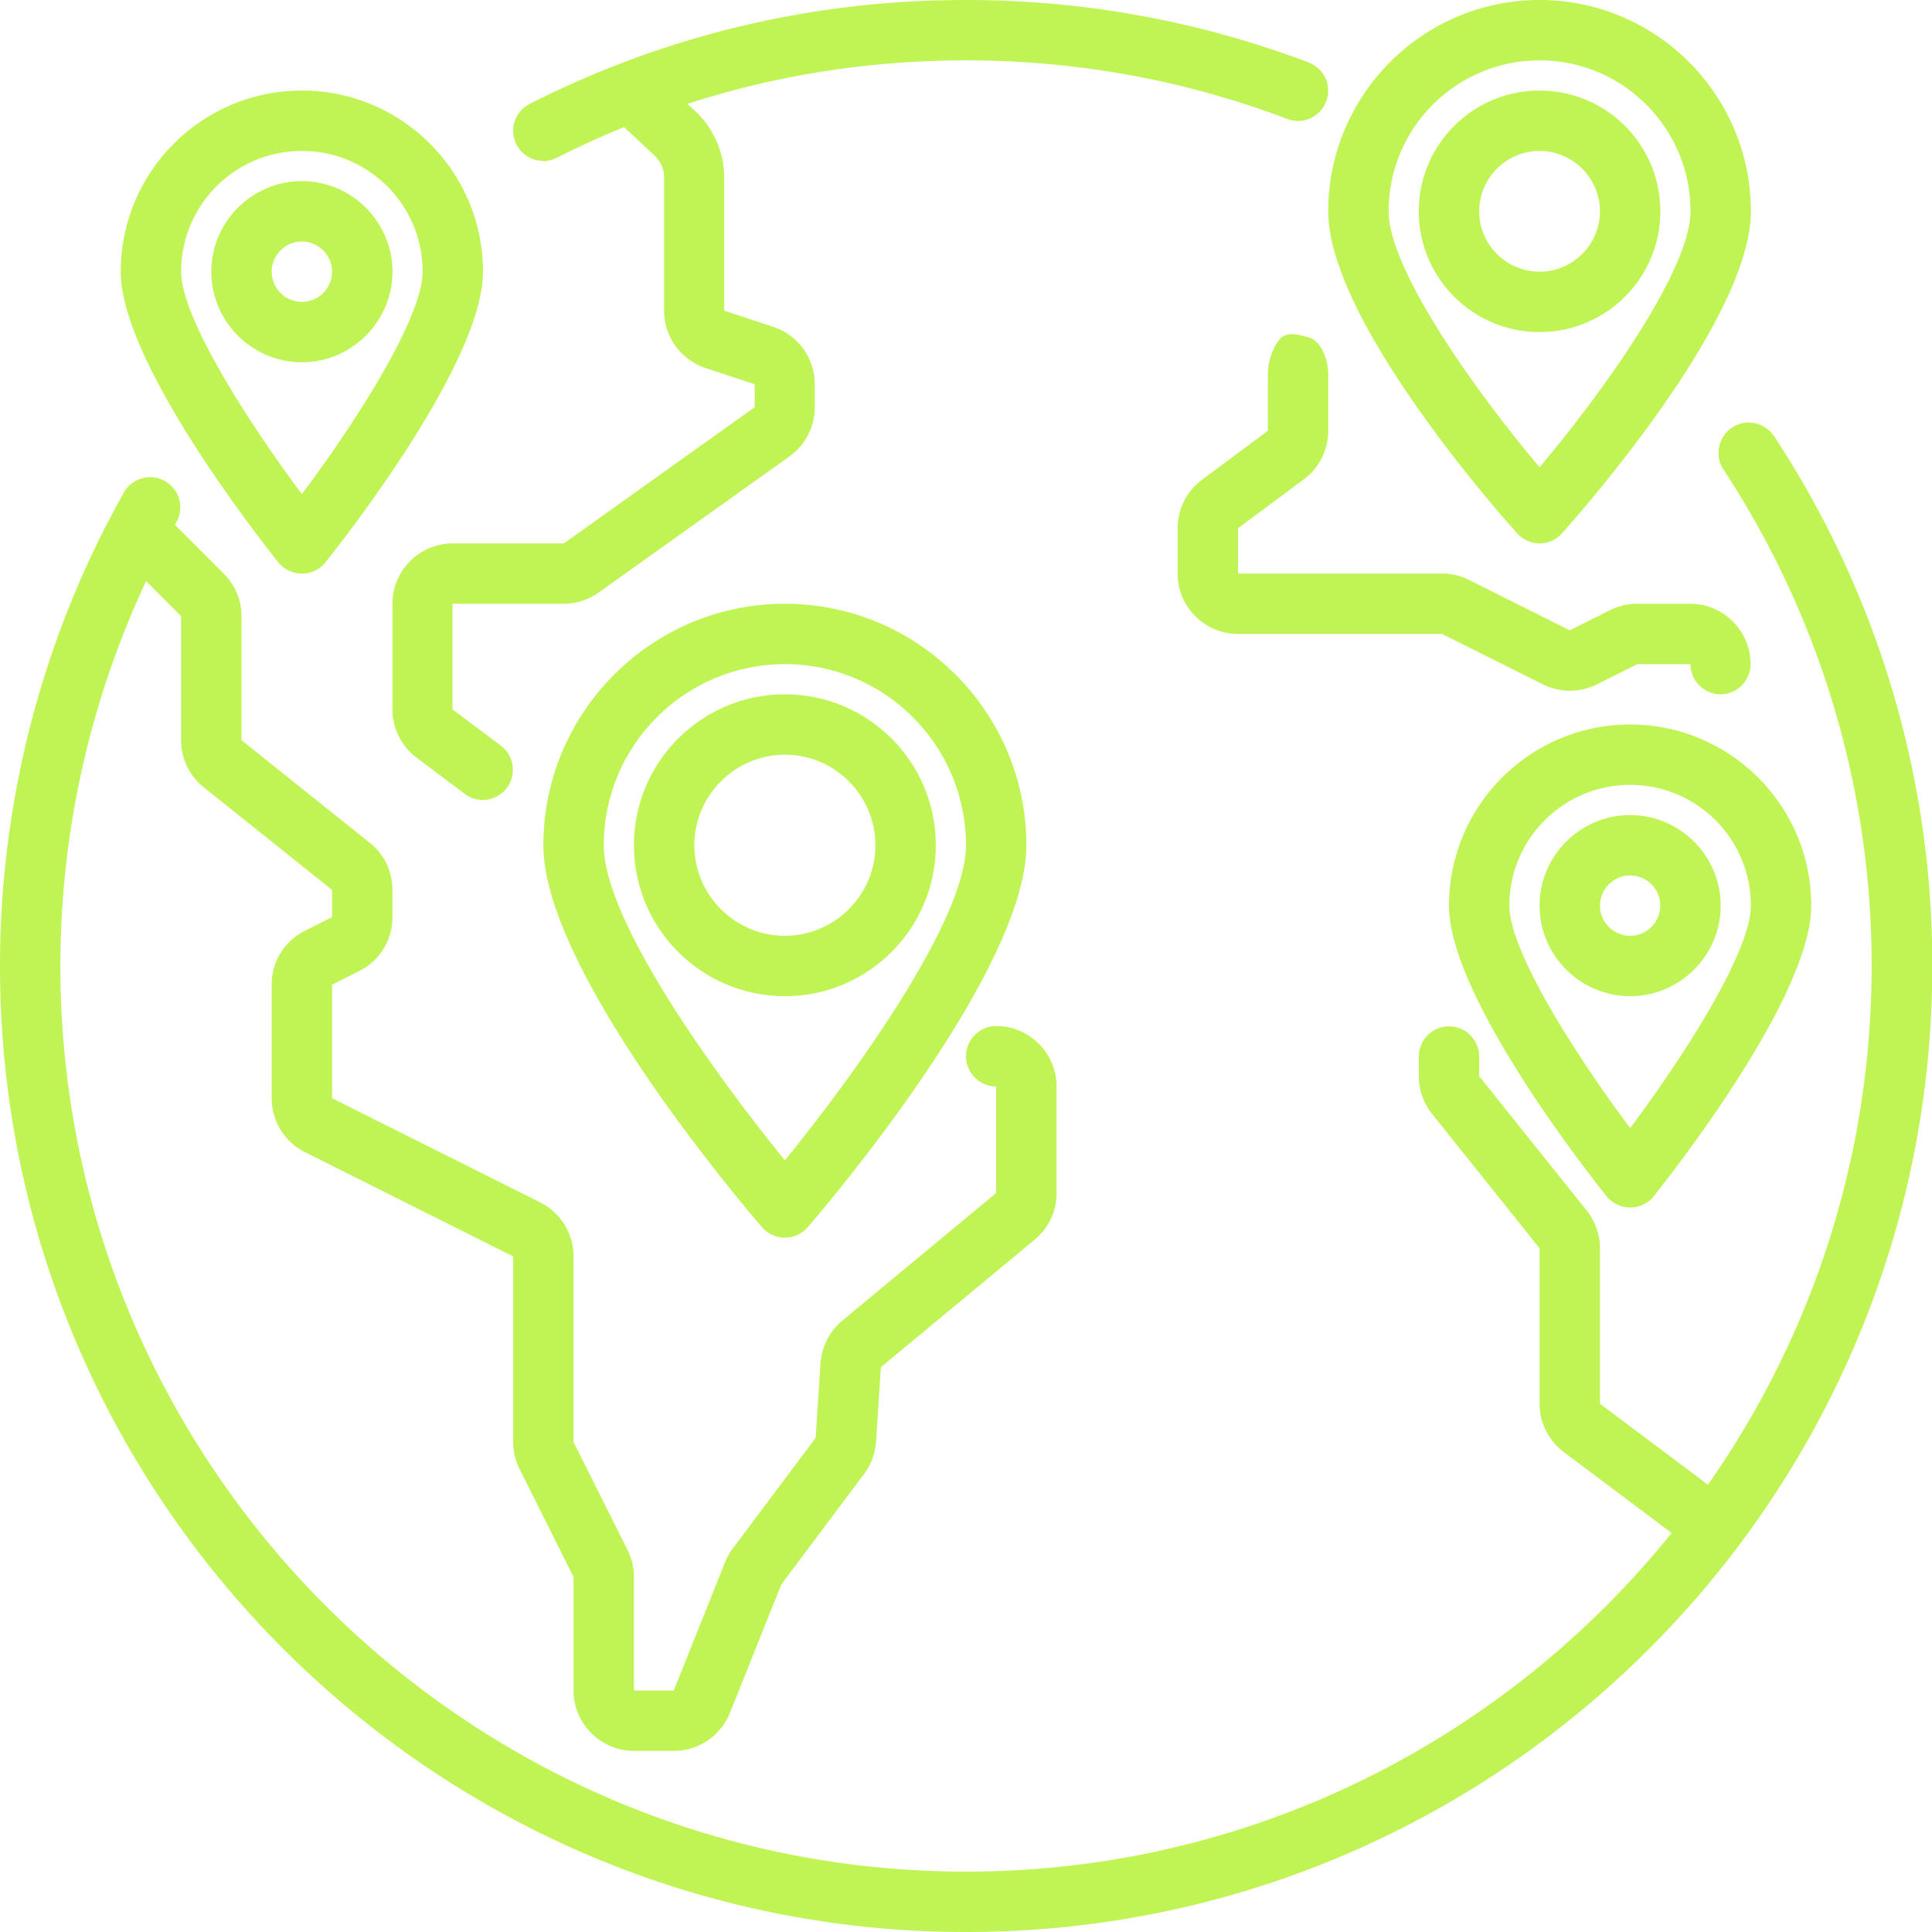
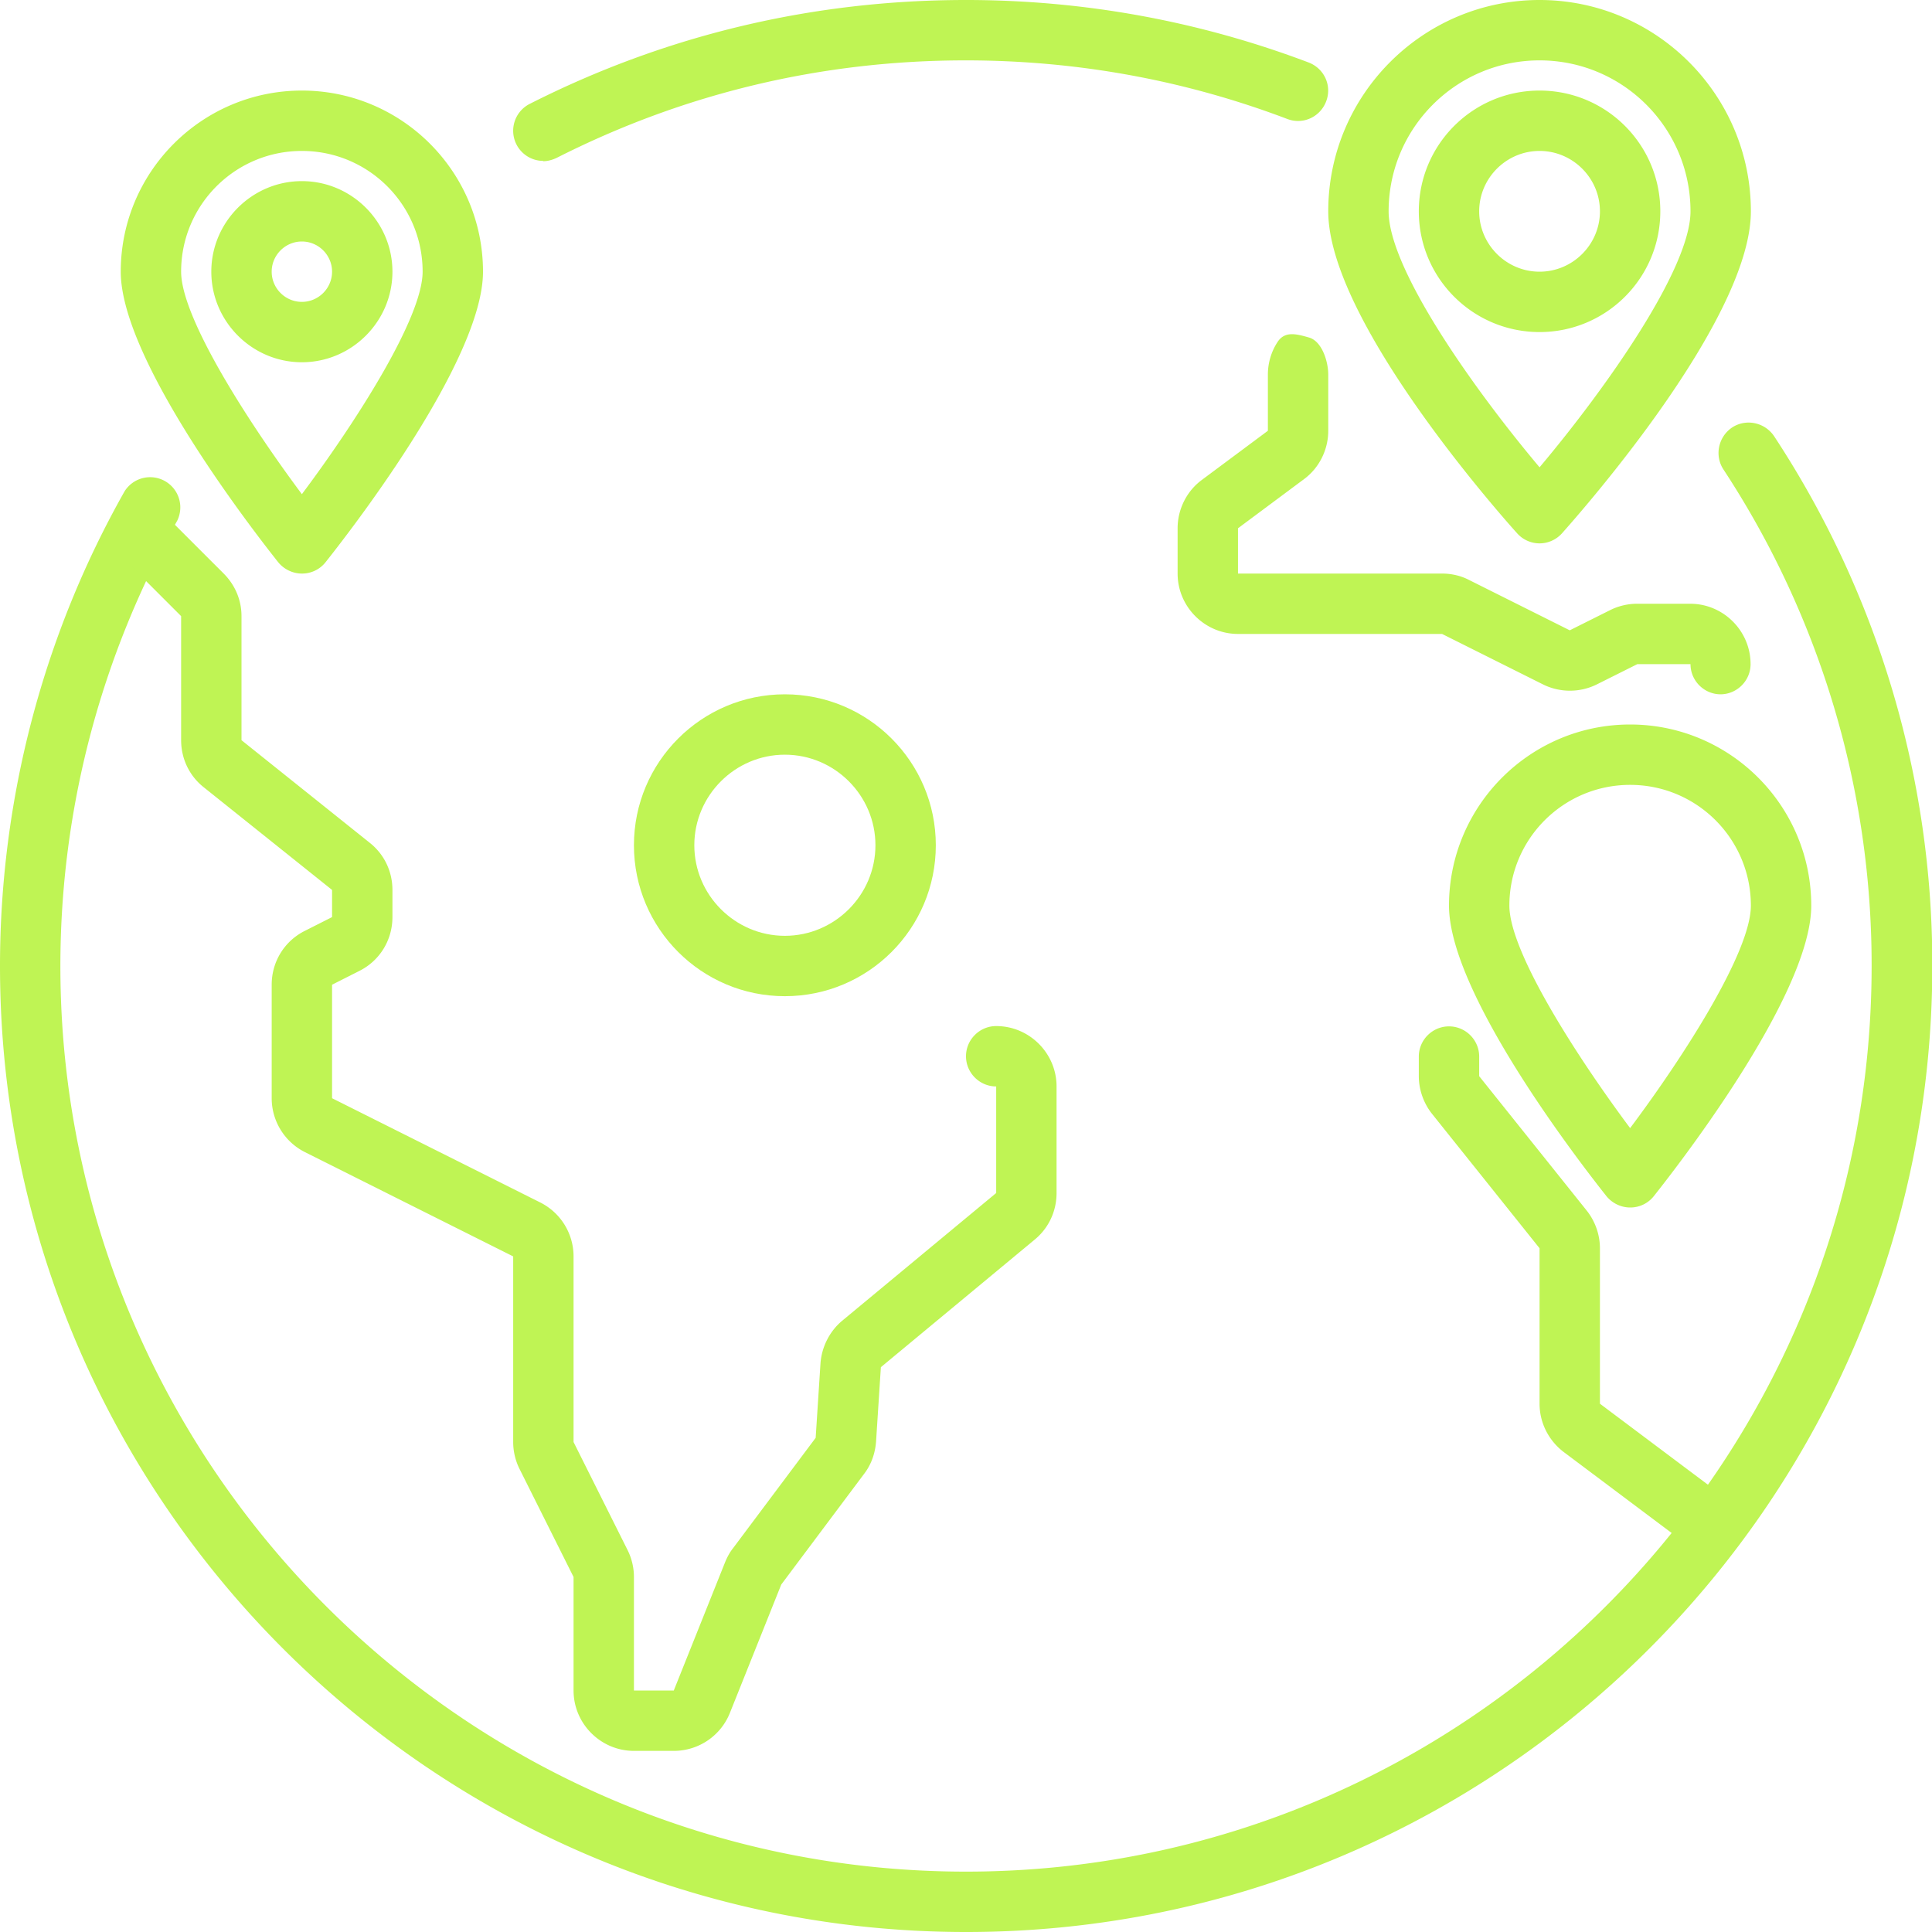
<svg xmlns="http://www.w3.org/2000/svg" version="1.1" width="41" height="41" x="0" y="0" viewBox="0 0 64 64" style="enable-background:new 0 0 512 512" xml:space="preserve" class="">
  <g>
    <path d="M32 64C14.35 64 0 49.65 0 32c0-5.52 1.43-10.96 4.13-15.73a1 1 0 0 1 1.74.98A30.051 30.051 0 0 0 2 32c0 16.54 13.46 30 30 30s30-13.46 30-30a29.9 29.9 0 0 0-4.91-16.45c-.3-.46-.17-1.08.29-1.39.46-.3 1.08-.17 1.39.29A31.822 31.822 0 0 1 64.01 32c0 17.65-14.35 32-32 32zM18 5.33a.998.998 0 0 1-.45-1.89C22.05 1.16 26.92 0 32 0c3.91 0 7.73.7 11.35 2.07.52.2.78.77.58 1.29s-.77.78-1.29.58C39.24 2.65 35.66 2 31.99 2c-4.77 0-9.33 1.09-13.55 3.23-.15.07-.3.11-.45.11z" fill="#bff454" opacity="1" data-original="#000000" class="" />
-     <path d="M16 26.5c-.21 0-.42-.06-.6-.2l-1.6-1.2c-.5-.38-.8-.97-.8-1.6V20c0-1.1.9-2 2-2h3.68L25 13.49v-.76l-1.63-.54a2 2 0 0 1-1.37-1.9V5.88c0-.28-.12-.54-.32-.73l-1.37-1.28c-.4-.38-.42-1.01-.05-1.41.38-.4 1.01-.42 1.41-.05l1.37 1.28c.6.57.95 1.36.95 2.19v4.41l1.63.54a2 2 0 0 1 1.37 1.9v.76c0 .64-.31 1.25-.84 1.63l-6.32 4.51c-.34.24-.74.37-1.16.37h-3.68v3.5l1.6 1.2c.44.33.53.96.2 1.4-.2.26-.5.4-.8.4z" fill="#bff454" opacity="1" data-original="#000000" class="" />
    <path d="M22.32 58H21c-1.1 0-2-.9-2-2v-3.76l-1.79-3.58c-.14-.28-.21-.59-.21-.89v-6.15l-6.89-3.45A2 2 0 0 1 9 36.38v-3.76c0-.76.42-1.45 1.11-1.79l.89-.45v-.9l-4.25-3.4c-.48-.38-.75-.95-.75-1.56v-4.11L4.29 18.7a.996.996 0 1 1 1.41-1.41L7.41 19c.38.38.59.88.59 1.41v4.11l4.25 3.4c.48.38.75.95.75 1.56v.9c0 .76-.42 1.45-1.11 1.79l-.89.45v3.76l6.89 3.45A2 2 0 0 1 19 41.62v6.15l1.79 3.58c.14.28.21.59.21.89V56h1.32l1.7-4.25c.07-.17.15-.32.26-.46l2.74-3.66.16-2.47c.04-.54.3-1.06.72-1.41l5.1-4.23v-3.53c-.55 0-1-.45-1-1s.45-1 1-1c1.1 0 2 .9 2 2v3.53c0 .6-.26 1.16-.72 1.54l-5.1 4.23-.16 2.47c-.03.39-.16.76-.4 1.07l-2.74 3.66-1.7 4.25A2 2 0 0 1 22.32 58zM56 51c-.21 0-.42-.06-.6-.2l-3.6-2.7c-.5-.38-.8-.97-.8-1.6v-5.15l-3.56-4.45c-.28-.35-.44-.8-.44-1.25V35c0-.55.45-1 1-1s1 .45 1 1v.65l3.56 4.45c.28.35.44.8.44 1.25v5.15l3.6 2.7c.44.33.53.96.2 1.4-.2.26-.5.4-.8.4zM57 23c-.55 0-1-.45-1-1h-1.76l-1.34.67c-.56.28-1.23.28-1.79 0L47.77 21h-6.76c-1.1 0-2-.9-2-2v-1.5c0-.63.3-1.23.8-1.6L42 14.27v-1.86c0-.38.11-.76.32-1.08.24-.37.62-.27 1.04-.15.43.12.64.79.64 1.23v1.86c0 .63-.3 1.23-.8 1.6l-2.19 1.63V19h6.76c.31 0 .62.07.89.21L52 20.88l1.34-.67c.28-.14.59-.21.89-.21h1.76c1.1 0 2 .9 2 2 0 .55-.45 1-1 1z" fill="#bff454" opacity="1" data-original="#000000" class="" />
    <path d="M51 18a1 1 0 0 1-.74-.33C49.62 16.96 44 10.59 44 7c0-3.86 3.14-7 7-7s7 3.14 7 7c0 3.59-5.62 9.95-6.26 10.67A1 1 0 0 1 51 18zm0-16c-2.76 0-5 2.24-5 5 0 1.91 2.82 5.89 5 8.48 2.18-2.59 5-6.57 5-8.48 0-2.76-2.24-5-5-5z" fill="#bff454" opacity="1" data-original="#000000" class="" />
    <path d="M51 11c-2.21 0-4-1.79-4-4s1.79-4 4-4 4 1.79 4 4-1.79 4-4 4zm0-6c-1.1 0-2 .9-2 2s.9 2 2 2 2-.9 2-2-.9-2-2-2zM10 19c-.3 0-.59-.14-.78-.37C8.69 17.96 4 12.03 4 9c0-3.31 2.69-6 6-6s6 2.69 6 6c0 3.03-4.69 8.96-5.22 9.63A.99.99 0 0 1 10 19zm0-14C7.79 5 6 6.79 6 9c0 1.52 2.21 4.97 4 7.37 1.79-2.39 4-5.84 4-7.37 0-2.21-1.79-4-4-4z" fill="#bff454" opacity="1" data-original="#000000" class="" />
    <path d="M10 12c-1.65 0-3-1.35-3-3s1.35-3 3-3 3 1.35 3 3-1.35 3-3 3zm0-4c-.55 0-1 .45-1 1s.45 1 1 1 1-.45 1-1-.45-1-1-1zM54 40c-.3 0-.59-.14-.78-.37-.53-.67-5.22-6.6-5.22-9.63 0-3.31 2.69-6 6-6s6 2.69 6 6c0 3.03-4.69 8.96-5.22 9.63A.99.99 0 0 1 54 40zm0-14c-2.21 0-4 1.79-4 4 0 1.52 2.21 4.97 4 7.37 1.79-2.39 4-5.84 4-7.37 0-2.21-1.79-4-4-4z" fill="#bff454" opacity="1" data-original="#000000" class="" />
-     <path d="M54 33c-1.65 0-3-1.35-3-3s1.35-3 3-3 3 1.35 3 3-1.35 3-3 3zm0-4c-.55 0-1 .45-1 1s.45 1 1 1 1-.45 1-1-.45-1-1-1zM26 41c-.29 0-.57-.13-.76-.35C24.5 39.79 18 32.12 18 28c0-4.41 3.59-8 8-8s8 3.59 8 8c0 4.12-6.5 11.79-7.24 12.65-.19.22-.47.35-.76.35zm0-19c-3.31 0-6 2.69-6 6 0 2.54 3.82 7.76 6 10.44 2.18-2.68 6-7.91 6-10.44 0-3.31-2.69-6-6-6z" fill="#bff454" opacity="1" data-original="#000000" class="" />
    <path d="M26 33c-2.76 0-5-2.24-5-5s2.24-5 5-5 5 2.24 5 5-2.24 5-5 5zm0-8c-1.65 0-3 1.35-3 3s1.35 3 3 3 3-1.35 3-3-1.35-3-3-3z" fill="#bff454" opacity="1" data-original="#000000" class="" />
  </g>
</svg>